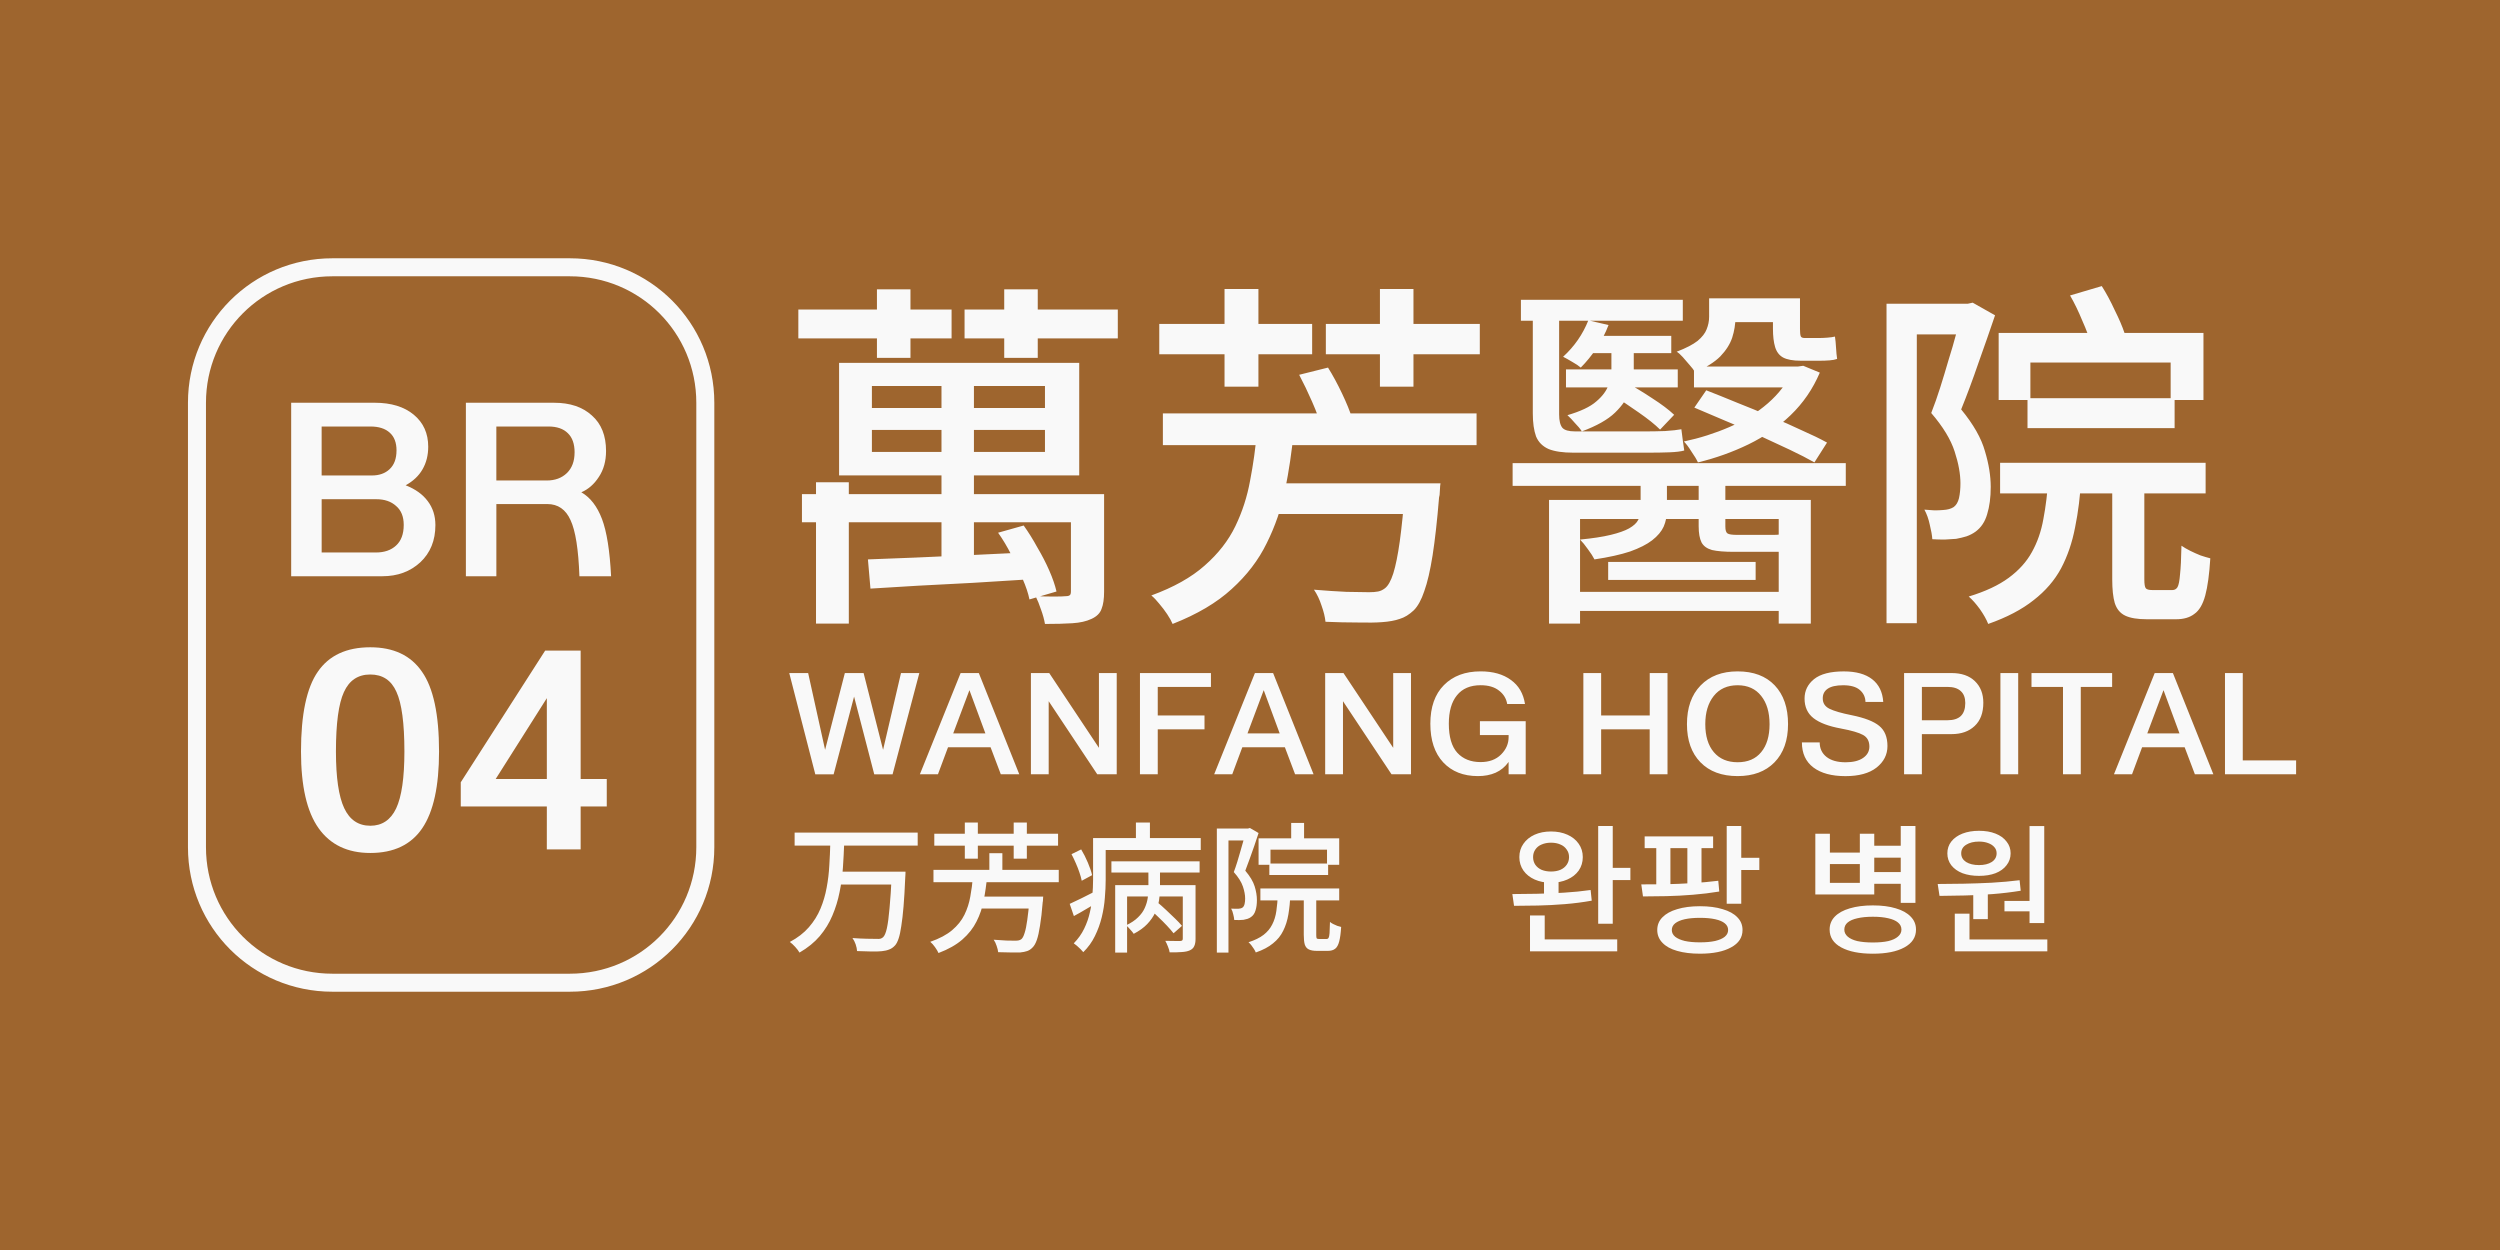
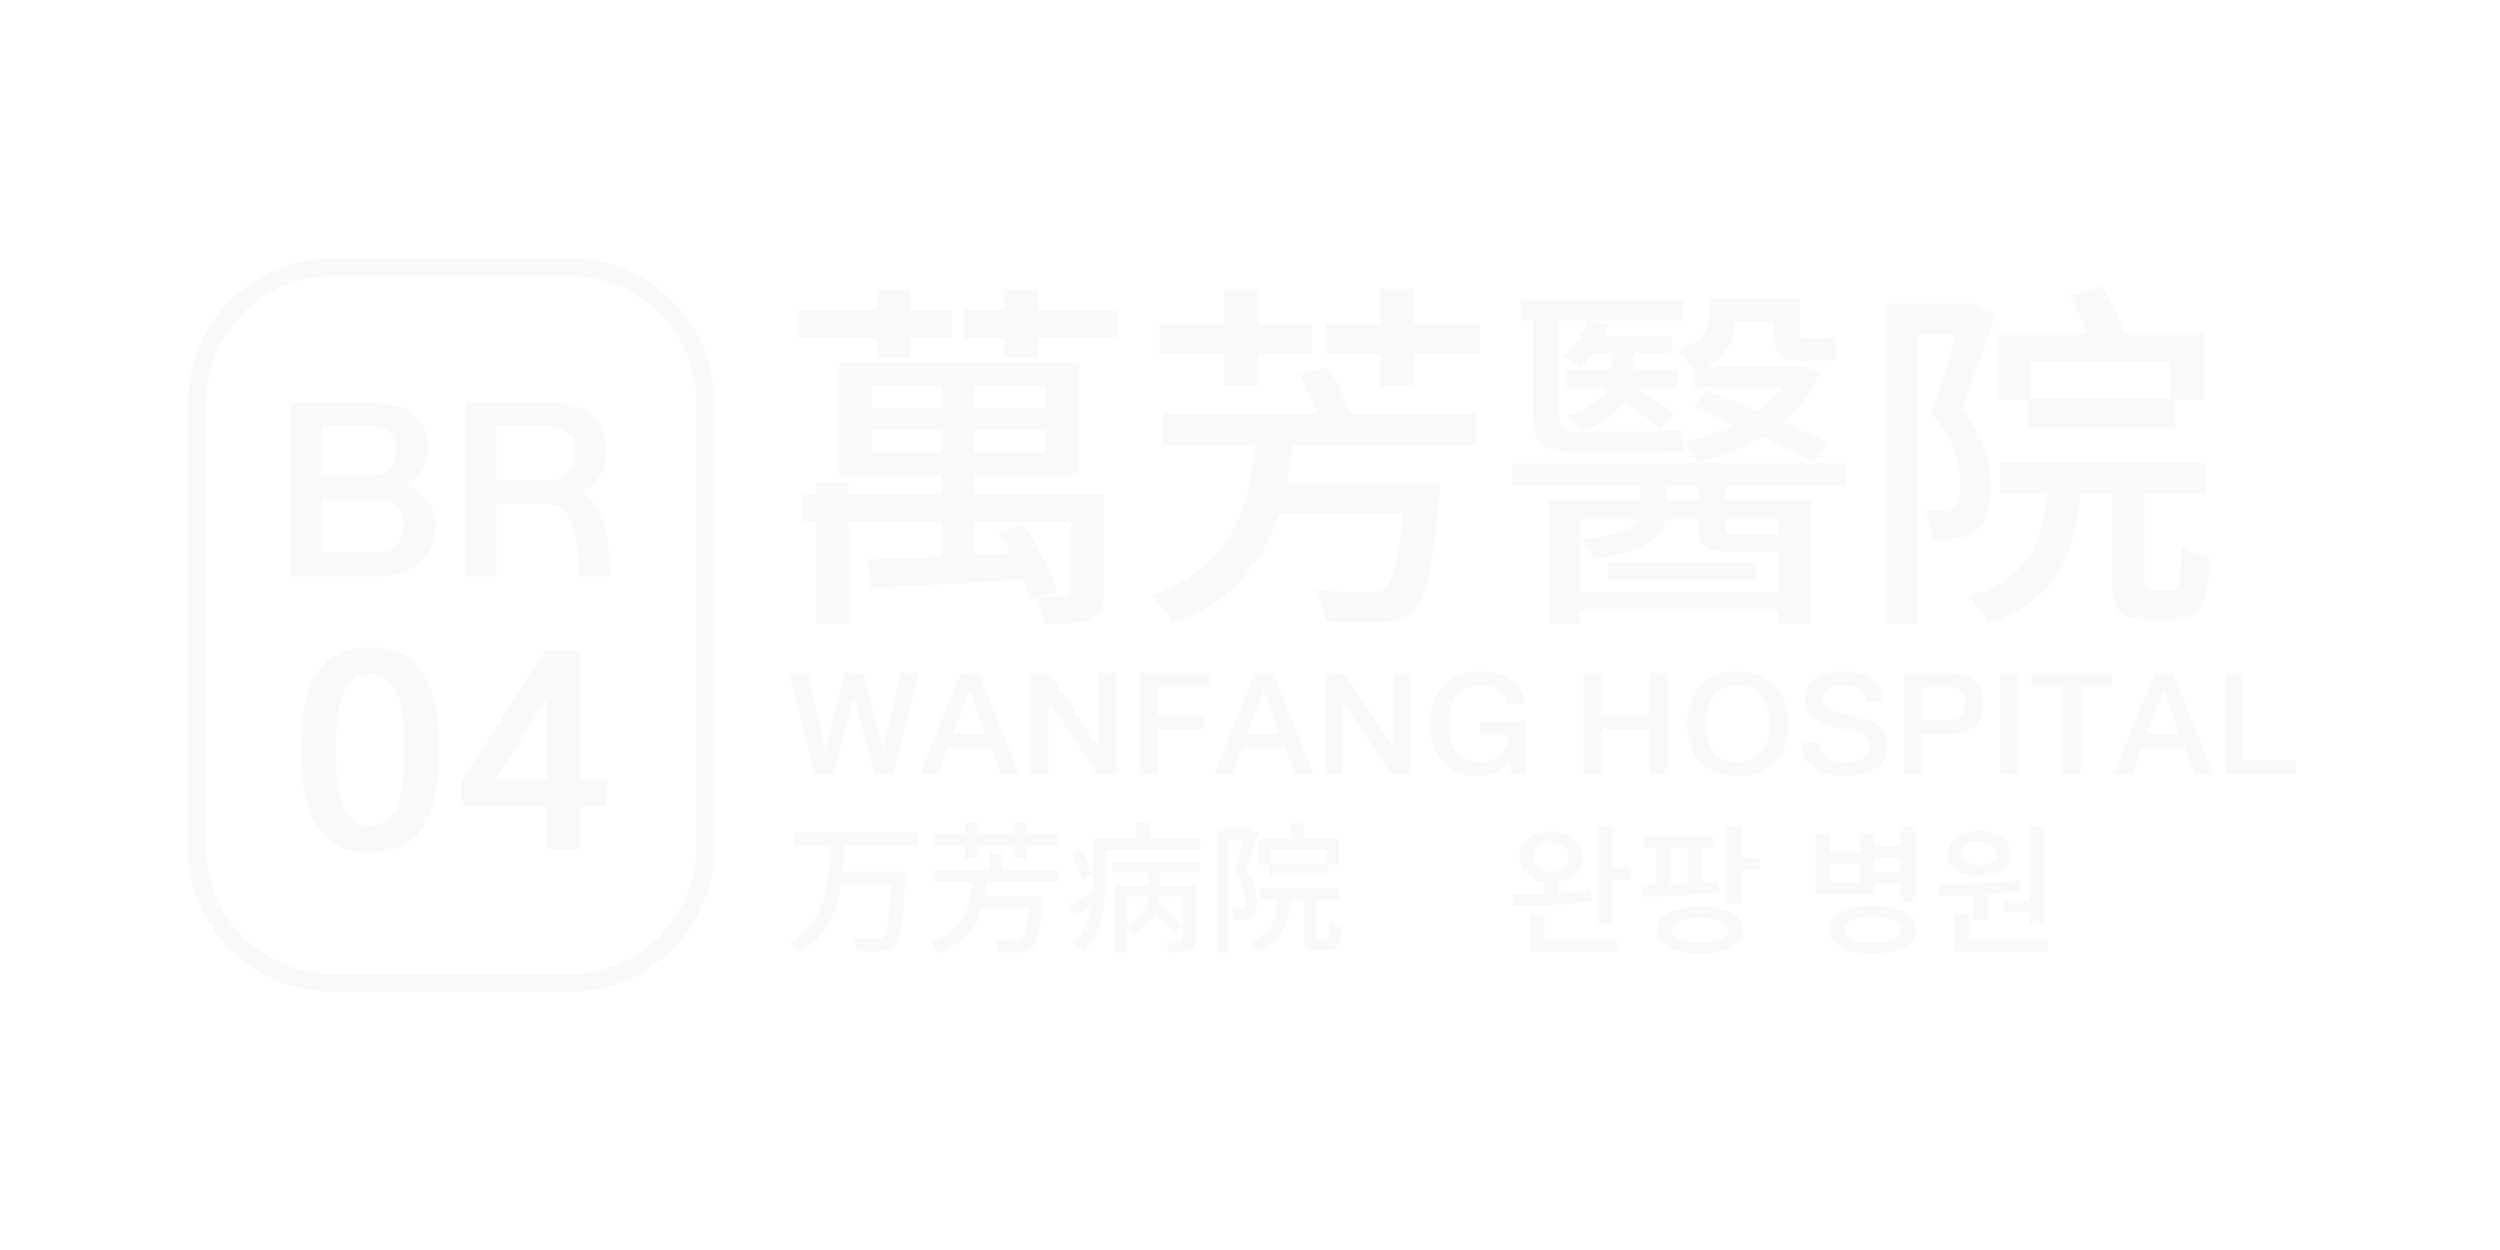
<svg xmlns="http://www.w3.org/2000/svg" xmlns:ns1="http://www.inkscape.org/namespaces/inkscape" xmlns:ns2="http://sodipodi.sourceforge.net/DTD/sodipodi-0.dtd" width="500" height="250" viewBox="0 0 132.292 66.146" version="1.1" id="svg1" ns1:version="1.3.2 (091e20e, 2023-11-25, custom)" ns2:docname="br04.svg">
  <ns2:namedview id="namedview1" pagecolor="#9e652e" bordercolor="#ffffff" borderopacity="1" ns1:showpageshadow="0" ns1:pageopacity="0" ns1:pagecheckerboard="false" ns1:deskcolor="#d1d1d1" ns1:document-units="mm" ns1:zoom="2.0208096" ns1:cx="220.20877" ns1:cy="103.4239" ns1:window-width="1920" ns1:window-height="1009" ns1:window-x="1912" ns1:window-y="-8" ns1:window-maximized="1" ns1:current-layer="layer1" />
  <defs id="defs1">
    <rect x="157.858" y="62.351" width="329.076" height="135.094" id="rect4" />
  </defs>
  <g ns1:label="Layer 1" ns1:groupmode="layer" id="layer1">
-     <path id="rect5" style="fill:#9e652e;stroke-width:0.953" d="M -2.5431316e-6,-1.2715658e-6 H 132.292 V 66.146 H -2.5431316e-6 Z" />
    <path id="rect1" style="fill-opacity:0;stroke:#f9f9f9;stroke-width:0.953" d="m 17.591,14.144 h 12.564 c 3.971,0 7.168,3.197 7.168,7.168 v 23.522 c 0,3.971 -3.197,7.168 -7.168,7.168 H 17.591 c -3.971,0 -7.168,-3.197 -7.168,-7.168 V 21.312 c 0,-3.971 3.197,-7.168 7.168,-7.168 z" />
    <path style="font-size:12.7px;line-height:1.25;font-family:'AR UDJingXiHeiE1G30 EB';-inkscape-font-specification:'AR UDJingXiHeiE1G30 EB';fill:#f9f9f9;stroke-width:0.265" d="m 20.234,30.494 h -4.826 v -9.182 h 4.42 q 1.308,0 2.07,0.635 0.762,0.635 0.762,1.689 0,0.686 -0.305,1.206 -0.292,0.508 -0.889,0.838 0.775,0.305 1.168,0.838 0.406,0.533 0.406,1.27 0,1.219 -0.8,1.968 -0.8,0.737 -2.007,0.737 z m 0.749,-6.655 q 0,-0.622 -0.356,-0.94 -0.356,-0.33 -1.029,-0.33 h -2.578 v 2.591 h 2.667 q 0.572,0 0.927,-0.33 0.368,-0.343 0.368,-0.991 z m 0.381,3.937 q 0,-0.66 -0.406,-1.003 -0.394,-0.356 -1.041,-0.356 h -2.896 v 2.819 h 2.87 q 0.673,0 1.067,-0.368 0.406,-0.368 0.406,-1.092 z m 9.042,-3.835 q 0,-0.673 -0.356,-1.016 -0.356,-0.356 -1.029,-0.356 h -2.756 v 2.857 h 2.667 q 0.66,0 1.067,-0.394 0.406,-0.394 0.406,-1.092 z m -4.14,2.731 v 3.823 h -1.613 v -9.182 h 4.674 q 1.257,0 1.994,0.673 0.749,0.66 0.749,1.88 0,0.8 -0.381,1.372 -0.368,0.572 -0.927,0.813 0.711,0.406 1.092,1.41 0.381,1.003 0.483,3.035 h -1.676 q -0.076,-2.134 -0.47,-2.972 -0.381,-0.851 -1.232,-0.851 z" id="text2" aria-label="BR" />
    <path style="font-size:14.552px;line-height:1.25;font-family:'AR UDJingXiHeiE1G30 EB';-inkscape-font-specification:'AR UDJingXiHeiE1G30 EB';fill:#f9f9f9;stroke-width:0.265" d="m 23.233,39.767 q 0,2.75 -0.888,4.06 -0.888,1.31 -2.75,1.31 -1.804,0 -2.736,-1.31 -0.931,-1.31 -0.931,-4.06 0,-2.94 0.888,-4.22 0.888,-1.295 2.779,-1.295 1.848,0 2.736,1.295 0.902,1.281 0.902,4.22 z m -3.638,3.929 q 0.931,0 1.368,-0.917 0.437,-0.931 0.437,-3.012 0,-2.241 -0.422,-3.158 -0.407,-0.917 -1.382,-0.917 -0.975,0 -1.397,0.931 -0.422,0.917 -0.422,3.143 0,2.066 0.437,2.998 0.437,0.931 1.382,0.931 z m 9.342,-1.019 h -4.555 v -1.281 l 4.467,-6.97 h 1.877 v 6.796 h 1.382 v 1.455 h -1.382 v 2.27 h -1.79 z m -2.707,-1.455 h 2.707 v -4.278 z" id="text3" aria-label="04" />
    <path style="font-weight:500;font-size:72px;line-height:1.25;font-family:'Noto Sans TC';-inkscape-font-specification:'Noto Sans TC Medium';white-space:pre;fill:#f9f9f9" d="m 190.473,91.809 h 6.48 v 38.52 h -6.48 z m -13.896,10.944 v 4.392 h 34.56 v -4.392 z m 0,-8.784 v 4.392 h 34.56 v -4.392 z m -6.552,-4.608 h 47.952 v 22.464 h -47.952 z m 46.296,26.208 h 6.624 v 19.44 q 0,2.232 -0.504,3.456 -0.432,1.296 -2.016,2.016 -1.512,0.72 -3.816,0.864 -2.232,0.144 -5.472,0.144 -0.216,-1.296 -0.792,-2.88 -0.504,-1.512 -1.08,-2.664 2.088,0.072 3.744,0.072 1.656,0 2.232,-0.072 0.648,0 0.864,-0.216 0.216,-0.144 0.216,-0.792 z m -40.536,13.032 q 4.104,-0.144 9.36,-0.36 5.328,-0.216 11.232,-0.504 5.976,-0.288 12.024,-0.576 l -0.072,5.4 q -5.76,0.36 -11.592,0.72 -5.76,0.288 -11.016,0.576 -5.184,0.288 -9.432,0.576 z m 25.992,-5.328 5.112,-1.44 q 1.44,2.016 2.736,4.392 1.368,2.304 2.376,4.608 1.008,2.304 1.44,4.176 l -5.4,1.584 q -0.36,-1.8 -1.368,-4.104 -0.936,-2.376 -2.232,-4.752 -1.224,-2.448 -2.664,-4.464 z m -24.192,-48.6 h 6.696 v 13.68 h -6.696 z m 25.416,0 h 6.696 v 13.68 h -6.696 z m -41.112,4.032 h 30.6 v 5.76 h -30.6 z m 33.192,0 h 30.6 v 5.76 h -30.6 z m -32.472,36.864 h 56.736 v 5.616 h -56.736 z m 2.808,-2.376 h 6.552 v 28.224 h -6.552 z m 89.856,0.216 h 31.032 v 6.12 h -31.032 z m -1.8,-10.368 h 7.344 q -0.576,5.976 -1.728,11.664 -1.152,5.616 -3.672,10.656 -2.448,5.04 -6.984,9.144 -4.464,4.104 -11.808,6.984 -0.36,-0.864 -1.08,-1.944 -0.72,-1.08 -1.584,-2.088 -0.792,-1.008 -1.584,-1.656 6.696,-2.448 10.656,-5.976 4.032,-3.528 6.12,-7.848 2.088,-4.32 2.952,-9.144 0.936,-4.824 1.368,-9.792 z m 29.664,10.368 h 6.984 q 0,0 -0.072,0.504 0,0.504 -0.072,1.224 0,0.648 -0.144,1.08 -0.576,6.984 -1.296,11.592 -0.72,4.536 -1.656,7.128 -0.864,2.592 -2.088,3.816 -1.368,1.296 -2.808,1.728 -1.44,0.504 -3.528,0.648 -1.8,0.144 -4.896,0.072 -3.024,0 -6.408,-0.144 -0.144,-1.44 -0.792,-3.24 -0.576,-1.8 -1.512,-3.168 3.384,0.288 6.48,0.432 3.168,0.072 4.536,0.072 1.08,0 1.8,-0.144 0.72,-0.144 1.368,-0.648 0.936,-0.72 1.656,-2.952 0.72,-2.304 1.296,-6.408 0.576,-4.176 1.08,-10.656 z m -48.456,-13.968 h 62.64 v 6.336 h -62.64 z m 27.216,-7.704 5.76,-1.44 q 1.44,2.304 2.808,5.184 1.368,2.88 2.016,4.968 l -6.12,1.8 q -0.576,-2.16 -1.872,-5.112 -1.296,-2.952 -2.592,-5.4 z m -27.936,-10.152 h 30.528 v 6.048 h -30.528 z m 13.032,-6.984 h 6.768 v 19.512 h -6.768 z m 31.032,0 h 6.696 v 19.512 h -6.696 z m -10.8,6.984 h 30.744 v 6.048 h -30.744 z m 48.816,53.496 h 43.56 v 3.816 h -43.56 z m 7.56,-5.976 h 29.448 v 3.6 h -29.448 z m -19.08,-19.728 h 66.528 v 4.536 h -66.528 z m 15.12,-28.512 4.032,0.936 q -0.864,2.304 -2.376,4.608 -1.512,2.232 -3.168,3.888 -0.576,-0.504 -1.728,-1.152 -1.08,-0.648 -1.8,-1.008 3.384,-3.096 5.04,-7.272 z m 21.096,9.216 h 20.592 v 4.176 h -20.592 z m -21.528,-6.12 h 16.992 v 3.456 h -16.992 z m -4.032,6.696 h 22.32 v 3.6 h -22.32 z m 31.032,-14.184 h 12.888 v 4.752 h -12.888 z m 14.256,13.608 h 1.08 l 1.008,-0.144 3.312,1.368 q -2.088,4.896 -5.832,8.496 -3.672,3.528 -8.424,5.832 -4.752,2.304 -10.08,3.6 -0.432,-0.936 -1.296,-2.16 -0.792,-1.296 -1.512,-2.016 4.752,-1.008 9.072,-2.88 4.392,-1.872 7.704,-4.752 3.312,-2.88 4.968,-6.552 z m -16.704,-13.608 h 5.256 v 3.816 q 0,2.016 -0.648,4.032 -0.648,1.944 -2.376,3.744 -1.728,1.728 -5.04,3.168 -0.36,-0.648 -1.08,-1.44 -0.648,-0.792 -1.368,-1.584 -0.72,-0.792 -1.224,-1.08 2.808,-1.08 4.176,-2.16 1.368,-1.152 1.8,-2.304 0.504,-1.224 0.504,-2.52 z m -19.512,9 h 4.464 v 5.184 q 0,1.944 -0.792,4.248 -0.72,2.232 -2.952,4.392 -2.16,2.088 -6.624,3.744 -0.504,-0.792 -1.368,-1.656 -0.792,-0.936 -1.512,-1.584 3.96,-1.152 5.76,-2.736 1.872,-1.584 2.448,-3.312 0.576,-1.728 0.576,-3.168 z m 5.832,26.424 h 5.256 v 6.912 q 0,1.728 -0.648,3.24 -0.648,1.44 -2.304,2.736 -1.584,1.224 -4.392,2.232 -2.808,0.936 -7.128,1.584 -0.432,-0.864 -1.296,-2.016 -0.864,-1.224 -1.584,-1.944 3.744,-0.36 6.12,-0.936 2.376,-0.576 3.672,-1.296 1.368,-0.792 1.8,-1.656 0.504,-0.936 0.504,-1.944 z m 11.592,0.072 h 5.328 v 10.08 q 0,1.08 0.432,1.368 0.432,0.288 1.944,0.288 0.36,0 1.296,0 1.008,0 2.16,0 1.224,0 2.232,0 1.08,0 1.512,0 0.864,0 1.224,-0.072 0.36,-0.072 0.504,-0.36 0.864,0.432 2.088,0.792 1.224,0.288 2.16,0.432 -0.216,1.44 -1.44,2.016 -1.224,0.576 -3.744,0.576 -0.432,0 -1.656,0 -1.224,0 -2.736,0 -1.44,0 -2.664,0 -1.224,0 -1.656,0 -2.736,0 -4.32,-0.36 -1.512,-0.432 -2.088,-1.512 -0.576,-1.152 -0.576,-3.24 z m -17.28,-16.2 2.592,-2.592 q 2.592,1.368 5.4,3.24 2.808,1.8 4.392,3.312 l -2.808,2.952 q -1.512,-1.512 -4.32,-3.456 -2.736,-1.944 -5.256,-3.456 z m 16.416,2.52 2.376,-3.456 q 2.952,1.152 6.264,2.52 3.312,1.296 6.624,2.736 3.312,1.368 6.192,2.736 2.952,1.296 5.04,2.448 l -2.52,3.96 q -2.016,-1.152 -4.896,-2.52 -2.88,-1.368 -6.192,-2.88 -3.24,-1.512 -6.624,-2.88 -3.312,-1.44 -6.264,-2.664 z m 15.696,-21.816 h 5.4 v 6.12 q 0,1.008 0.144,1.44 0.144,0.36 0.792,0.36 0.432,0 1.44,0 1.008,0 1.44,0 0.72,0 1.656,-0.072 0.936,-0.072 1.512,-0.216 0.144,0.936 0.216,2.232 0.072,1.296 0.216,2.232 -0.576,0.216 -1.512,0.288 -0.936,0.072 -1.872,0.072 -0.432,0 -1.224,0 -0.72,0 -1.44,0 -0.72,0 -1.224,0 -2.304,0 -3.528,-0.648 -1.152,-0.648 -1.584,-2.088 -0.432,-1.44 -0.432,-3.672 z m -44.712,40.248 h 52.272 v 24.696 h -6.408 v -20.88 h -39.672 v 20.88 h -6.192 z m -5.616,-39.96 h 32.328 v 4.176 h -32.328 z m 2.376,2.592 h 5.256 v 20.304 q 0,1.872 0.648,2.664 0.648,0.72 2.52,0.72 0.648,0 2.088,0 1.512,0 3.312,0 1.8,0 3.6,0 1.872,0 3.24,0 1.44,0 2.16,0 1.512,0 3.6,-0.072 2.16,-0.144 3.24,-0.36 0.144,1.08 0.288,2.232 0.144,1.152 0.288,2.016 -1.008,0.288 -2.952,0.36 -1.944,0.072 -4.032,0.072 -0.72,0 -2.304,0 -1.584,0 -3.6,0 -1.944,0 -3.888,0 -1.944,0 -3.384,0 -1.44,0 -2.016,0 -3.096,0 -4.896,-0.72 -1.8,-0.792 -2.52,-2.52 -0.648,-1.8 -0.648,-4.608 z m 98.784,17.064 h 29.376 v 5.976 h -29.376 z m -5.472,12.888 h 41.04 v 6.12 h -41.04 z m -0.288,-25.92 h 40.896 v 13.392 h -6.552 v -7.488 h -28.008 v 7.488 h -6.336 z m 9.936,28.872 h 6.552 q -0.288,5.4 -1.224,9.936 -0.864,4.536 -2.808,8.208 -1.944,3.6 -5.472,6.336 -3.528,2.808 -9.072,4.752 -0.504,-1.296 -1.656,-2.952 -1.152,-1.584 -2.232,-2.52 4.968,-1.512 7.992,-3.744 3.024,-2.232 4.608,-5.112 1.656,-2.952 2.304,-6.624 0.72,-3.744 1.008,-8.28 z m 12.744,-0.144 h 6.408 v 20.448 q 0,1.44 0.288,1.8 0.288,0.36 1.296,0.36 0.288,0 1.08,0 0.864,0 1.728,0 0.864,0 1.224,0 0.648,0 1.008,-0.576 0.36,-0.648 0.504,-2.52 0.216,-1.944 0.288,-5.76 0.72,0.504 1.728,1.008 1.008,0.504 2.088,0.936 1.08,0.36 1.944,0.576 -0.288,4.752 -1.008,7.416 -0.72,2.664 -2.16,3.672 -1.368,1.08 -3.672,1.08 -0.432,0 -1.296,0 -0.792,0 -1.728,0 -0.864,0 -1.656,0 -0.792,0 -1.152,0 -2.808,0 -4.32,-0.72 -1.512,-0.72 -2.088,-2.52 -0.504,-1.728 -0.504,-4.752 z m -8.424,-36.216 6.336,-1.872 q 1.368,2.16 2.592,4.824 1.296,2.592 1.944,4.536 l -6.696,2.232 q -0.504,-1.944 -1.728,-4.68 -1.152,-2.808 -2.448,-5.04 z m -36.648,1.656 h 16.704 v 6.12 h -10.656 v 57.672 h -6.048 z m 15.12,0 h 1.08 l 1.008,-0.216 4.464,2.52 q -1.512,4.464 -3.312,9.504 -1.728,5.04 -3.456,9.288 3.672,4.464 4.752,8.352 1.152,3.816 1.152,7.128 0,3.168 -0.72,5.472 -0.648,2.232 -2.304,3.456 -0.792,0.576 -1.8,0.936 -0.936,0.288 -2.088,0.504 -1.008,0.072 -2.304,0.144 -1.224,0 -2.448,-0.072 -0.072,-1.152 -0.504,-2.88 -0.36,-1.728 -1.08,-3.024 1.08,0.072 2.016,0.144 0.936,0 1.728,-0.072 1.296,-0.072 2.088,-0.576 0.792,-0.576 1.08,-1.8 0.288,-1.296 0.288,-2.952 0,-2.808 -1.152,-6.336 -1.152,-3.6 -4.68,-7.704 0.936,-2.376 1.8,-5.112 0.864,-2.736 1.656,-5.472 0.864,-2.736 1.512,-5.184 0.72,-2.448 1.224,-4.176 z" id="text4" transform="matrix(0.265,0,0,0.265,-0.655,-4.477)" aria-label="萬芳醫院" />
    <path style="font-size:7.408px;line-height:1.25;font-family:'AR UDJingXiHeiE1G30 EB';-inkscape-font-specification:'AR UDJingXiHeiE1G30 EB';fill:#f9f9f9;stroke-width:0.265" d="m 45.195,36.862 -1.082,4.112 h -0.97 l -1.378,-5.356 h 1 l 0.896,4.06 1.045,-4.06 h 0.993 l 1.03,4.06 0.948,-4.06 h 0.97 l -1.415,5.356 h -0.97 z m 6.949,1.948 -0.845,-2.289 -0.859,2.289 z m -1.978,0.733 -0.533,1.43 h -0.956 l 2.156,-5.356 h 0.963 l 2.141,5.356 h -0.978 l -0.541,-1.43 z m 5.327,-2.437 v 3.867 h -0.941 v -5.356 h 0.97 l 2.63,3.956 v -3.956 h 0.941 v 5.356 h -1.03 z m 5.771,1.489 v 2.378 H 60.323 v -5.356 h 3.756 v 0.733 h -2.815 v 1.511 h 2.474 v 0.733 z m 6.453,0.215 -0.845,-2.289 -0.859,2.289 z m -1.978,0.733 -0.533,1.43 h -0.956 l 2.156,-5.356 h 0.963 l 2.141,5.356 h -0.978 l -0.541,-1.43 z m 5.327,-2.437 v 3.867 H 70.124 v -5.356 h 0.97 l 2.63,3.956 v -3.956 h 0.941 v 5.356 h -1.03 z m 8.764,3.215 q -0.274,0.385 -0.689,0.57 -0.407,0.178 -0.933,0.178 -1.156,0 -1.837,-0.726 -0.682,-0.733 -0.682,-2.045 0,-1.319 0.719,-2.045 0.719,-0.726 1.941,-0.726 0.985,0 1.6,0.452 0.622,0.445 0.748,1.274 h -0.941 q -0.074,-0.437 -0.437,-0.711 -0.356,-0.282 -0.97,-0.282 -0.822,0 -1.252,0.533 -0.43,0.526 -0.43,1.504 0,1.045 0.452,1.541 0.452,0.489 1.23,0.489 0.682,0 1.082,-0.4 0.4,-0.4 0.4,-0.919 v -0.111 h -1.519 v -0.733 h 2.423 v 2.808 h -0.904 z m 4.897,-1.726 v 2.378 h -0.941 v -5.356 h 0.941 v 2.245 h 2.571 v -2.245 h 0.941 v 5.356 H 87.296 V 38.595 Z m 9.89,-0.274 q 0,1.289 -0.719,2.022 -0.711,0.726 -1.948,0.726 -1.259,0 -1.971,-0.733 -0.711,-0.733 -0.711,-2.015 0,-1.304 0.719,-2.045 0.719,-0.748 1.963,-0.748 1.259,0 1.963,0.741 0.704,0.741 0.704,2.052 z m -2.667,2.015 q 0.808,0 1.245,-0.533 0.444,-0.533 0.444,-1.482 0,-0.941 -0.444,-1.496 -0.445,-0.563 -1.245,-0.563 -0.815,0 -1.267,0.57 -0.445,0.563 -0.445,1.489 0,0.948 0.452,1.482 0.452,0.533 1.259,0.533 z m 5.467,-1.785 q -0.978,-0.178 -1.452,-0.548 -0.474,-0.37 -0.474,-1.037 0,-0.622 0.504,-1.03 0.511,-0.407 1.571,-0.407 0.97,0 1.504,0.415 0.533,0.415 0.585,1.2 h -0.941 q -0.007,-0.378 -0.296,-0.63 -0.289,-0.252 -0.882,-0.252 -0.556,0 -0.822,0.185 -0.267,0.185 -0.259,0.519 0,0.363 0.356,0.541 0.363,0.178 1.178,0.341 1.022,0.207 1.452,0.563 0.437,0.356 0.437,1.067 0,0.682 -0.578,1.141 -0.578,0.452 -1.645,0.452 -1.089,0 -1.697,-0.459 -0.607,-0.459 -0.607,-1.326 h 0.941 q 0,0.482 0.363,0.77 0.363,0.282 1.008,0.282 0.593,0 0.926,-0.23 0.333,-0.23 0.333,-0.6 0,-0.43 -0.333,-0.615 -0.333,-0.185 -1.171,-0.341 z m 4.282,0.296 v 2.126 h -0.941 v -5.356 h 2.519 q 0.785,0 1.23,0.43 0.444,0.43 0.444,1.141 0,0.8 -0.459,1.23 -0.452,0.43 -1.222,0.43 z m 2.297,-1.645 q 0,-0.415 -0.237,-0.63 -0.237,-0.222 -0.696,-0.222 h -1.363 v 1.763 h 1.363 q 0.459,0 0.696,-0.222 0.237,-0.23 0.237,-0.689 z m 2.8,-1.585 v 5.356 h -0.941 v -5.356 z m 2.371,0.733 h -1.667 v -0.733 h 4.267 v 0.733 h -1.659 v 4.623 h -0.941 z m 6.164,2.46 -0.845,-2.289 -0.859,2.289 z m -1.978,0.733 -0.533,1.43 h -0.956 l 2.156,-5.356 h 0.963 l 2.141,5.356 h -0.978 l -0.541,-1.43 z m 8.149,1.43 h -3.763 v -5.356 h 0.941 v 4.623 h 2.823 z" id="text5" aria-label="WANFANG HOSPITAL" />
    <path d="m 42.049,44.059 h 6.512 v 0.689 h -6.512 z m 2.341,2.067 h 3.045 v 0.682 h -3.045 z m 2.8,0 h 0.726 q 0,0 0,0.067 0,0.059 -0.007,0.141 0,0.074 -0.007,0.119 -0.037,0.889 -0.089,1.511 -0.052,0.622 -0.119,1.037 -0.059,0.415 -0.141,0.659 -0.081,0.244 -0.185,0.363 -0.148,0.163 -0.319,0.222 -0.163,0.067 -0.393,0.089 -0.207,0.022 -0.57,0.015 -0.356,-0.007 -0.733,-0.022 -0.007,-0.156 -0.074,-0.356 -0.067,-0.193 -0.17,-0.333 0.4,0.03 0.756,0.037 0.356,0.007 0.511,0.007 0.133,0.007 0.207,-0.007 0.081,-0.022 0.148,-0.081 0.119,-0.111 0.2,-0.474 0.081,-0.37 0.141,-1.067 0.067,-0.704 0.119,-1.8 z m -3.252,-1.496 h 0.733 q -0.022,0.63 -0.067,1.289 -0.044,0.652 -0.178,1.296 -0.126,0.637 -0.378,1.23 -0.244,0.585 -0.667,1.089 -0.422,0.496 -1.074,0.874 -0.081,-0.141 -0.23,-0.304 -0.141,-0.156 -0.282,-0.259 0.615,-0.326 1.008,-0.778 0.393,-0.452 0.615,-0.985 0.222,-0.533 0.326,-1.111 0.111,-0.585 0.141,-1.178 0.037,-0.593 0.052,-1.163 z m 7.682,2.815 h 3.193 v 0.63 h -3.193 z m 0.733,-2.297 h 0.689 v 1.237 h -0.689 z m -0.867,1.23 h 0.748 q -0.059,0.645 -0.178,1.252 -0.111,0.6 -0.378,1.126 -0.259,0.526 -0.748,0.956 -0.482,0.422 -1.267,0.719 -0.059,-0.133 -0.185,-0.311 -0.126,-0.178 -0.252,-0.282 0.726,-0.252 1.156,-0.615 0.43,-0.363 0.652,-0.815 0.222,-0.452 0.311,-0.963 0.096,-0.519 0.141,-1.067 z m 3,1.067 h 0.719 q 0,0 -0.007,0.052 0,0.052 -0.007,0.126 0,0.067 -0.015,0.119 -0.059,0.748 -0.141,1.237 -0.074,0.489 -0.17,0.763 -0.096,0.274 -0.23,0.4 -0.126,0.133 -0.282,0.185 -0.148,0.052 -0.37,0.074 -0.178,0.007 -0.496,0 -0.319,0 -0.667,-0.015 -0.015,-0.148 -0.081,-0.333 -0.059,-0.185 -0.156,-0.326 0.356,0.03 0.674,0.044 0.319,0.007 0.459,0.007 0.111,0 0.185,-0.015 0.081,-0.015 0.148,-0.067 0.096,-0.081 0.17,-0.326 0.081,-0.244 0.141,-0.689 0.067,-0.445 0.119,-1.141 z m -5.09,-1.415 h 6.63 v 0.652 h -6.63 z m 0.044,-1.911 h 6.549 v 0.63 h -6.549 z m 1.615,-0.593 h 0.689 v 1.911 h -0.689 z m 2.586,0 h 0.696 v 1.911 h -0.696 z m 5.171,2.052 h 4.667 v 0.593 h -4.667 z m 2.008,2.511 0.422,-0.348 q 0.222,0.185 0.467,0.415 0.252,0.23 0.474,0.452 0.222,0.215 0.363,0.385 l -0.445,0.393 q -0.133,-0.17 -0.348,-0.4 -0.215,-0.23 -0.467,-0.467 -0.244,-0.237 -0.467,-0.43 z m -1.808,-1.252 h 3.845 v 0.6 h -3.215 v 2.971 h -0.63 z m 3.578,0 h 0.674 v 2.845 q 0,0.237 -0.067,0.378 -0.059,0.148 -0.237,0.23 -0.163,0.074 -0.43,0.089 -0.259,0.022 -0.637,0.015 -0.015,-0.126 -0.089,-0.304 -0.067,-0.178 -0.141,-0.304 0.267,0.007 0.496,0.007 0.23,0.007 0.296,0 0.081,-0.007 0.104,-0.03 0.03,-0.03 0.03,-0.096 z m -1.822,-1.059 h 0.615 v 1.252 q 0,0.296 -0.052,0.622 -0.052,0.319 -0.2,0.637 -0.148,0.319 -0.422,0.607 Q 60.436,49.185 59.992,49.415 59.932,49.319 59.806,49.185 59.688,49.044 59.592,48.963 q 0.393,-0.185 0.63,-0.422 0.244,-0.237 0.356,-0.496 0.119,-0.267 0.156,-0.526 0.037,-0.259 0.037,-0.489 z m -2.548,-1.43 h 5.319 v 0.63 h -5.319 z m -0.378,0 h 0.667 v 2.215 q 0,0.437 -0.044,0.948 -0.037,0.504 -0.163,1.022 -0.126,0.519 -0.363,1 -0.23,0.474 -0.615,0.852 -0.052,-0.067 -0.148,-0.163 -0.089,-0.089 -0.193,-0.178 -0.096,-0.081 -0.163,-0.126 0.348,-0.356 0.548,-0.77 0.207,-0.422 0.304,-0.867 0.104,-0.445 0.133,-0.889 0.037,-0.445 0.037,-0.837 z m 2.267,-0.822 h 0.741 v 1.245 h -0.741 z m -3.408,1.674 0.511,-0.252 q 0.193,0.319 0.356,0.704 0.163,0.385 0.222,0.659 l -0.548,0.296 q -0.037,-0.193 -0.119,-0.43 -0.081,-0.244 -0.193,-0.496 -0.111,-0.259 -0.23,-0.482 z m -0.096,2.63 q 0.267,-0.119 0.622,-0.296 0.363,-0.178 0.748,-0.378 l 0.17,0.556 q -0.326,0.193 -0.667,0.393 -0.333,0.2 -0.652,0.37 z m 11.72,-4.282 h 0.682 v 1.133 h -0.682 z m -1.726,0.815 h 4.267 v 1.4 h -0.645 v -0.8 H 67.23 v 0.8 h -0.63 z m 0.57,1.333 h 3.111 v 0.607 h -3.111 z m -0.474,1.319 h 4.171 v 0.63 h -4.171 z m 0.926,0.289 h 0.667 q -0.03,0.593 -0.111,1.082 -0.081,0.482 -0.274,0.867 -0.185,0.385 -0.541,0.667 -0.348,0.289 -0.911,0.482 -0.03,-0.081 -0.096,-0.185 -0.067,-0.104 -0.141,-0.2 -0.074,-0.096 -0.148,-0.156 0.504,-0.163 0.8,-0.393 0.296,-0.23 0.452,-0.541 0.163,-0.311 0.222,-0.719 0.059,-0.407 0.081,-0.904 z m 1.371,-0.067 h 0.659 v 2.23 q 0,0.148 0.022,0.185 0.03,0.037 0.126,0.037 0.03,0 0.111,0 0.081,0 0.163,0 0.089,0 0.119,0 0.074,0 0.111,-0.059 0.037,-0.059 0.052,-0.252 0.015,-0.2 0.022,-0.593 0.067,0.059 0.17,0.111 0.104,0.052 0.215,0.096 0.119,0.037 0.207,0.059 -0.03,0.496 -0.104,0.77 -0.074,0.282 -0.215,0.385 -0.141,0.111 -0.385,0.111 -0.044,0 -0.126,0 -0.074,0 -0.163,0 -0.089,0 -0.17,0 -0.074,0 -0.119,0 -0.282,0 -0.437,-0.081 -0.148,-0.074 -0.207,-0.259 -0.052,-0.185 -0.052,-0.511 z m -4.601,-3.393 h 1.741 v 0.63 h -1.126 v 5.934 h -0.615 z m 1.534,0 h 0.111 l 0.104,-0.03 0.459,0.267 q -0.104,0.311 -0.222,0.667 -0.119,0.348 -0.244,0.689 -0.119,0.341 -0.237,0.637 0.378,0.445 0.496,0.83 0.119,0.385 0.119,0.726 0,0.319 -0.074,0.548 -0.067,0.23 -0.237,0.348 -0.081,0.059 -0.185,0.096 -0.096,0.03 -0.215,0.052 -0.215,0.022 -0.489,0.007 -0.007,-0.126 -0.052,-0.296 -0.037,-0.178 -0.111,-0.304 0.111,0.007 0.207,0.007 0.096,0 0.178,0 0.141,-0.007 0.222,-0.067 0.074,-0.059 0.104,-0.185 0.03,-0.126 0.03,-0.289 0,-0.282 -0.119,-0.637 -0.119,-0.356 -0.482,-0.763 0.096,-0.252 0.185,-0.541 0.089,-0.289 0.17,-0.578 0.089,-0.296 0.156,-0.548 0.074,-0.259 0.126,-0.437 z" id="text5-9" style="font-weight:500;font-size:7.408px;line-height:1.25;font-family:'Noto Sans JP';-inkscape-font-specification:'Noto Sans JP Medium';fill:#f9f9f9;stroke-width:0.265" aria-label="万芳病院" />
    <path style="font-weight:500;font-size:7.408px;line-height:1.25;font-family:'Noto Sans KR';-inkscape-font-specification:'Noto Sans KR Medium';fill:#f9f9f9;stroke-width:0.265" d="m 81.704,46.488 h 0.77 v 1.022 h -0.77 z m 0.37,-2.489 q 0.489,0 0.867,0.17 0.385,0.17 0.6,0.482 0.215,0.304 0.215,0.704 0,0.4 -0.215,0.711 -0.215,0.304 -0.6,0.474 -0.378,0.17 -0.867,0.17 -0.489,0 -0.867,-0.17 -0.378,-0.17 -0.593,-0.474 -0.215,-0.311 -0.215,-0.711 0,-0.4 0.215,-0.704 0.215,-0.311 0.593,-0.482 0.378,-0.17 0.867,-0.17 z m 0,0.593 q -0.274,0 -0.496,0.096 -0.215,0.089 -0.333,0.267 -0.119,0.17 -0.119,0.4 0,0.23 0.119,0.407 0.119,0.17 0.333,0.267 0.222,0.089 0.496,0.089 0.282,0 0.496,-0.089 0.215,-0.096 0.333,-0.267 0.126,-0.178 0.126,-0.407 0,-0.23 -0.126,-0.4 -0.119,-0.178 -0.333,-0.267 -0.215,-0.096 -0.496,-0.096 z m 2.497,-0.882 h 0.77 V 48.88 h -0.77 z m 0.474,2.215 h 1.23 v 0.645 h -1.23 z m -4.082,3.786 h 4.615 v 0.63 h -4.615 z m 0,-1.267 h 0.778 v 1.541 h -0.778 z m -0.845,-0.511 -0.089,-0.622 q 0.578,0 1.282,-0.015 0.711,-0.015 1.445,-0.059 0.741,-0.044 1.415,-0.141 l 0.059,0.563 q -0.696,0.126 -1.43,0.185 -0.733,0.059 -1.422,0.074 -0.682,0.015 -1.259,0.015 z m 6.912,-3.675 h 3.623 v 0.622 h -3.623 z m -0.089,3.178 -0.089,-0.637 q 0.578,0 1.267,-0.007 0.696,-0.015 1.422,-0.059 0.726,-0.044 1.385,-0.126 l 0.052,0.57 q -0.674,0.111 -1.393,0.17 -0.719,0.059 -1.4,0.074 -0.674,0.015 -1.245,0.015 z m 0.704,-2.719 h 0.748 v 2.326 h -0.748 z m 1.645,0 h 0.748 v 2.326 h -0.748 z m 0.667,3.237 q 0.696,0 1.2,0.156 0.511,0.148 0.778,0.43 0.274,0.274 0.274,0.674 0,0.593 -0.607,0.919 -0.6,0.333 -1.645,0.333 -0.696,0 -1.208,-0.148 -0.504,-0.141 -0.778,-0.43 -0.274,-0.282 -0.274,-0.674 0,-0.4 0.274,-0.674 0.274,-0.282 0.778,-0.43 0.511,-0.156 1.208,-0.156 z m 0,0.615 q -0.474,0 -0.808,0.074 -0.326,0.074 -0.504,0.215 -0.178,0.141 -0.178,0.356 0,0.207 0.178,0.356 0.178,0.141 0.504,0.222 0.333,0.074 0.808,0.074 0.474,0 0.808,-0.074 0.333,-0.081 0.504,-0.222 0.178,-0.148 0.178,-0.356 0,-0.215 -0.178,-0.356 -0.17,-0.141 -0.504,-0.215 -0.333,-0.074 -0.808,-0.074 z m 1.415,-4.86 h 0.77 v 4.112 h -0.77 z m 0.563,1.682 h 1.163 v 0.645 H 91.935 Z m 7.038,-0.637 h 1.793 v 0.63 h -1.793 z m 0,1.393 h 1.793 v 0.622 h -1.793 z m -2.911,-2.03 h 0.77 v 1 h 1.585 v -1 h 0.763 v 3.215 h -3.119 z m 0.77,1.608 v 0.993 h 1.585 v -0.993 z m 3.749,-2.015 h 0.778 v 4.067 h -0.778 z m -1.474,4.201 q 0.711,0 1.215,0.156 0.511,0.148 0.785,0.437 0.282,0.282 0.282,0.689 0,0.607 -0.615,0.941 -0.607,0.333 -1.667,0.333 -1.059,0 -1.674,-0.333 -0.615,-0.333 -0.615,-0.941 0,-0.407 0.274,-0.689 0.282,-0.289 0.793,-0.437 0.519,-0.156 1.222,-0.156 z m 0,0.6 q -0.482,0 -0.822,0.081 -0.333,0.074 -0.511,0.222 -0.178,0.148 -0.178,0.378 0,0.215 0.178,0.37 0.178,0.156 0.511,0.237 0.341,0.074 0.822,0.074 0.482,0 0.815,-0.074 0.333,-0.081 0.511,-0.237 0.185,-0.156 0.185,-0.37 0,-0.23 -0.185,-0.378 -0.178,-0.148 -0.511,-0.222 -0.333,-0.081 -0.815,-0.081 z m 5.312,-1.363 h 0.77 v 1.489 h -0.77 z m 2.978,-3.437 h 0.778 v 5.134 h -0.778 z m -3.956,6.001 h 4.897 v 0.63 h -4.897 z m 0,-1.363 h 0.778 v 1.534 h -0.778 z m -0.808,-0.941 -0.096,-0.63 q 0.622,-0.007 1.356,-0.015 0.733,-0.015 1.496,-0.052 0.77,-0.044 1.482,-0.133 l 0.059,0.556 q -0.726,0.119 -1.489,0.178 -0.756,0.059 -1.474,0.074 -0.719,0.015 -1.333,0.022 z m 3.437,0.267 h 1.519 v 0.548 h -1.519 z m -1.348,-3.712 q 0.504,0 0.874,0.148 0.378,0.148 0.585,0.422 0.215,0.267 0.215,0.622 0,0.356 -0.215,0.63 -0.207,0.274 -0.585,0.422 -0.37,0.141 -0.874,0.141 -0.489,0 -0.874,-0.141 -0.378,-0.148 -0.593,-0.422 -0.207,-0.274 -0.207,-0.63 0,-0.356 0.207,-0.622 0.215,-0.274 0.593,-0.422 0.385,-0.148 0.874,-0.148 z m 0,0.57 q -0.415,0 -0.682,0.17 -0.259,0.163 -0.259,0.452 0,0.289 0.259,0.459 0.267,0.163 0.682,0.163 0.415,0 0.674,-0.163 0.259,-0.17 0.259,-0.459 0,-0.193 -0.119,-0.326 -0.119,-0.141 -0.326,-0.215 -0.207,-0.081 -0.489,-0.081 z" id="text5-9-8" aria-label="완팡 병원" />
  </g>
</svg>